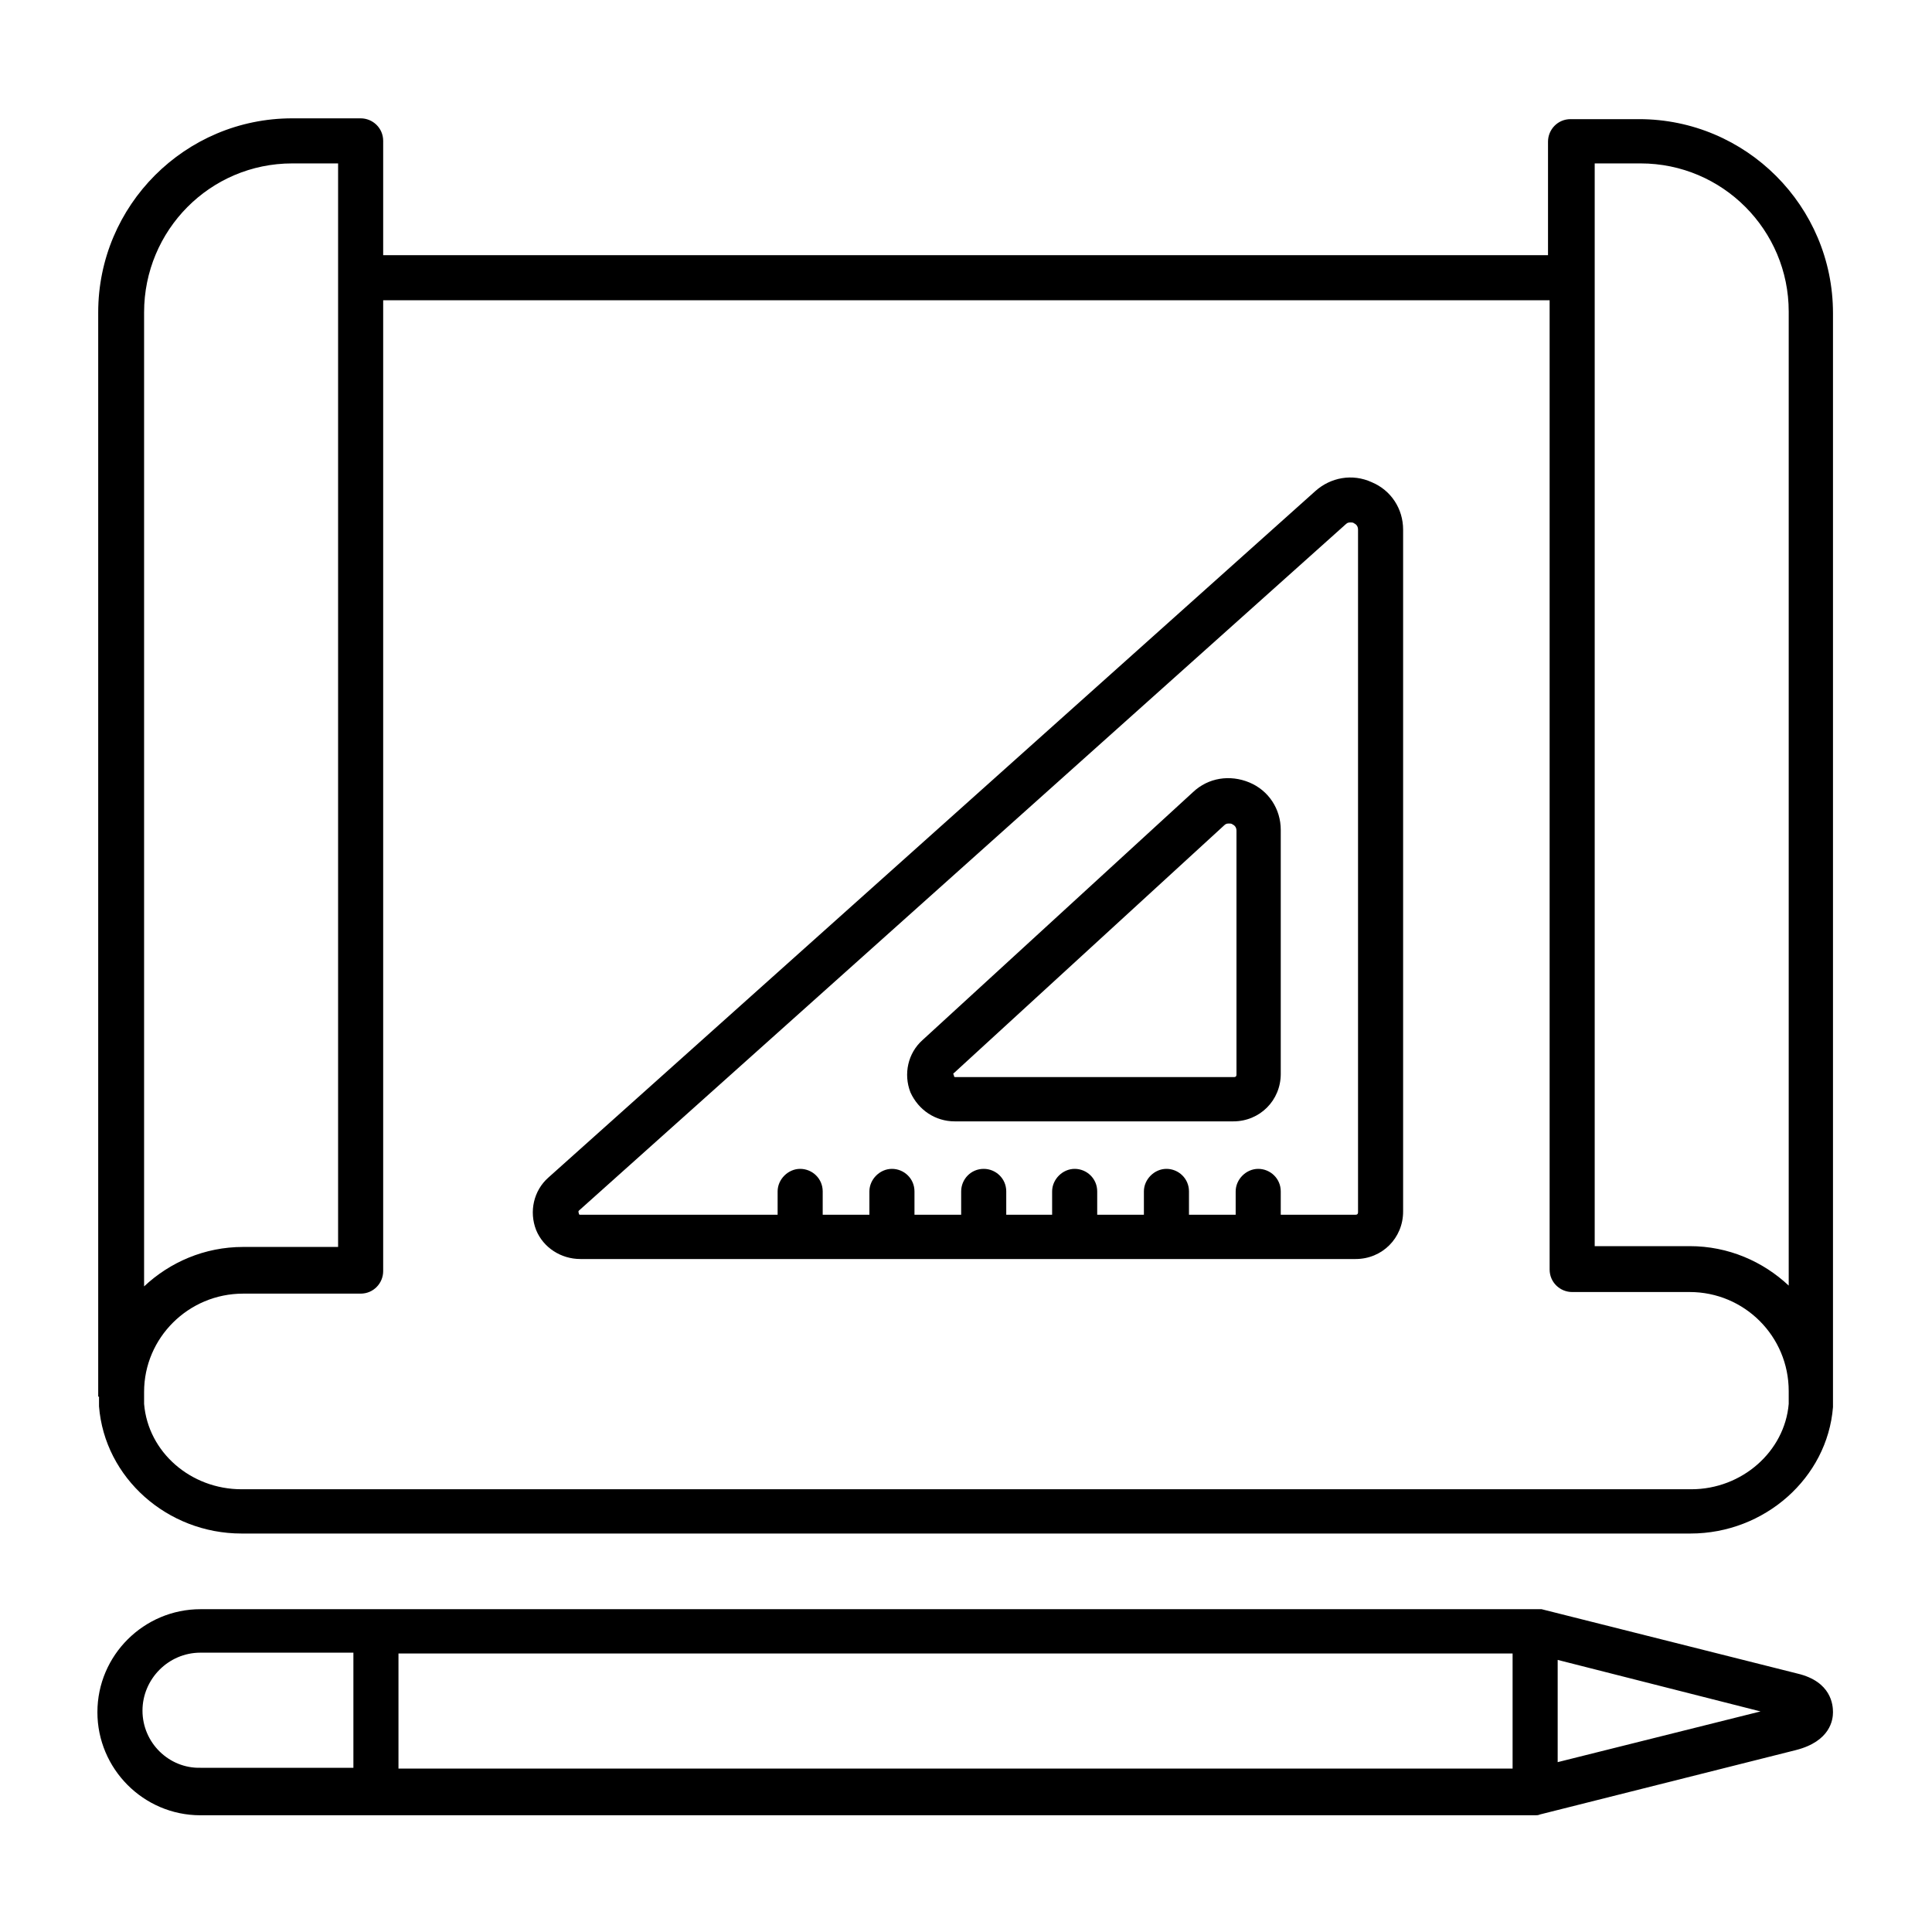
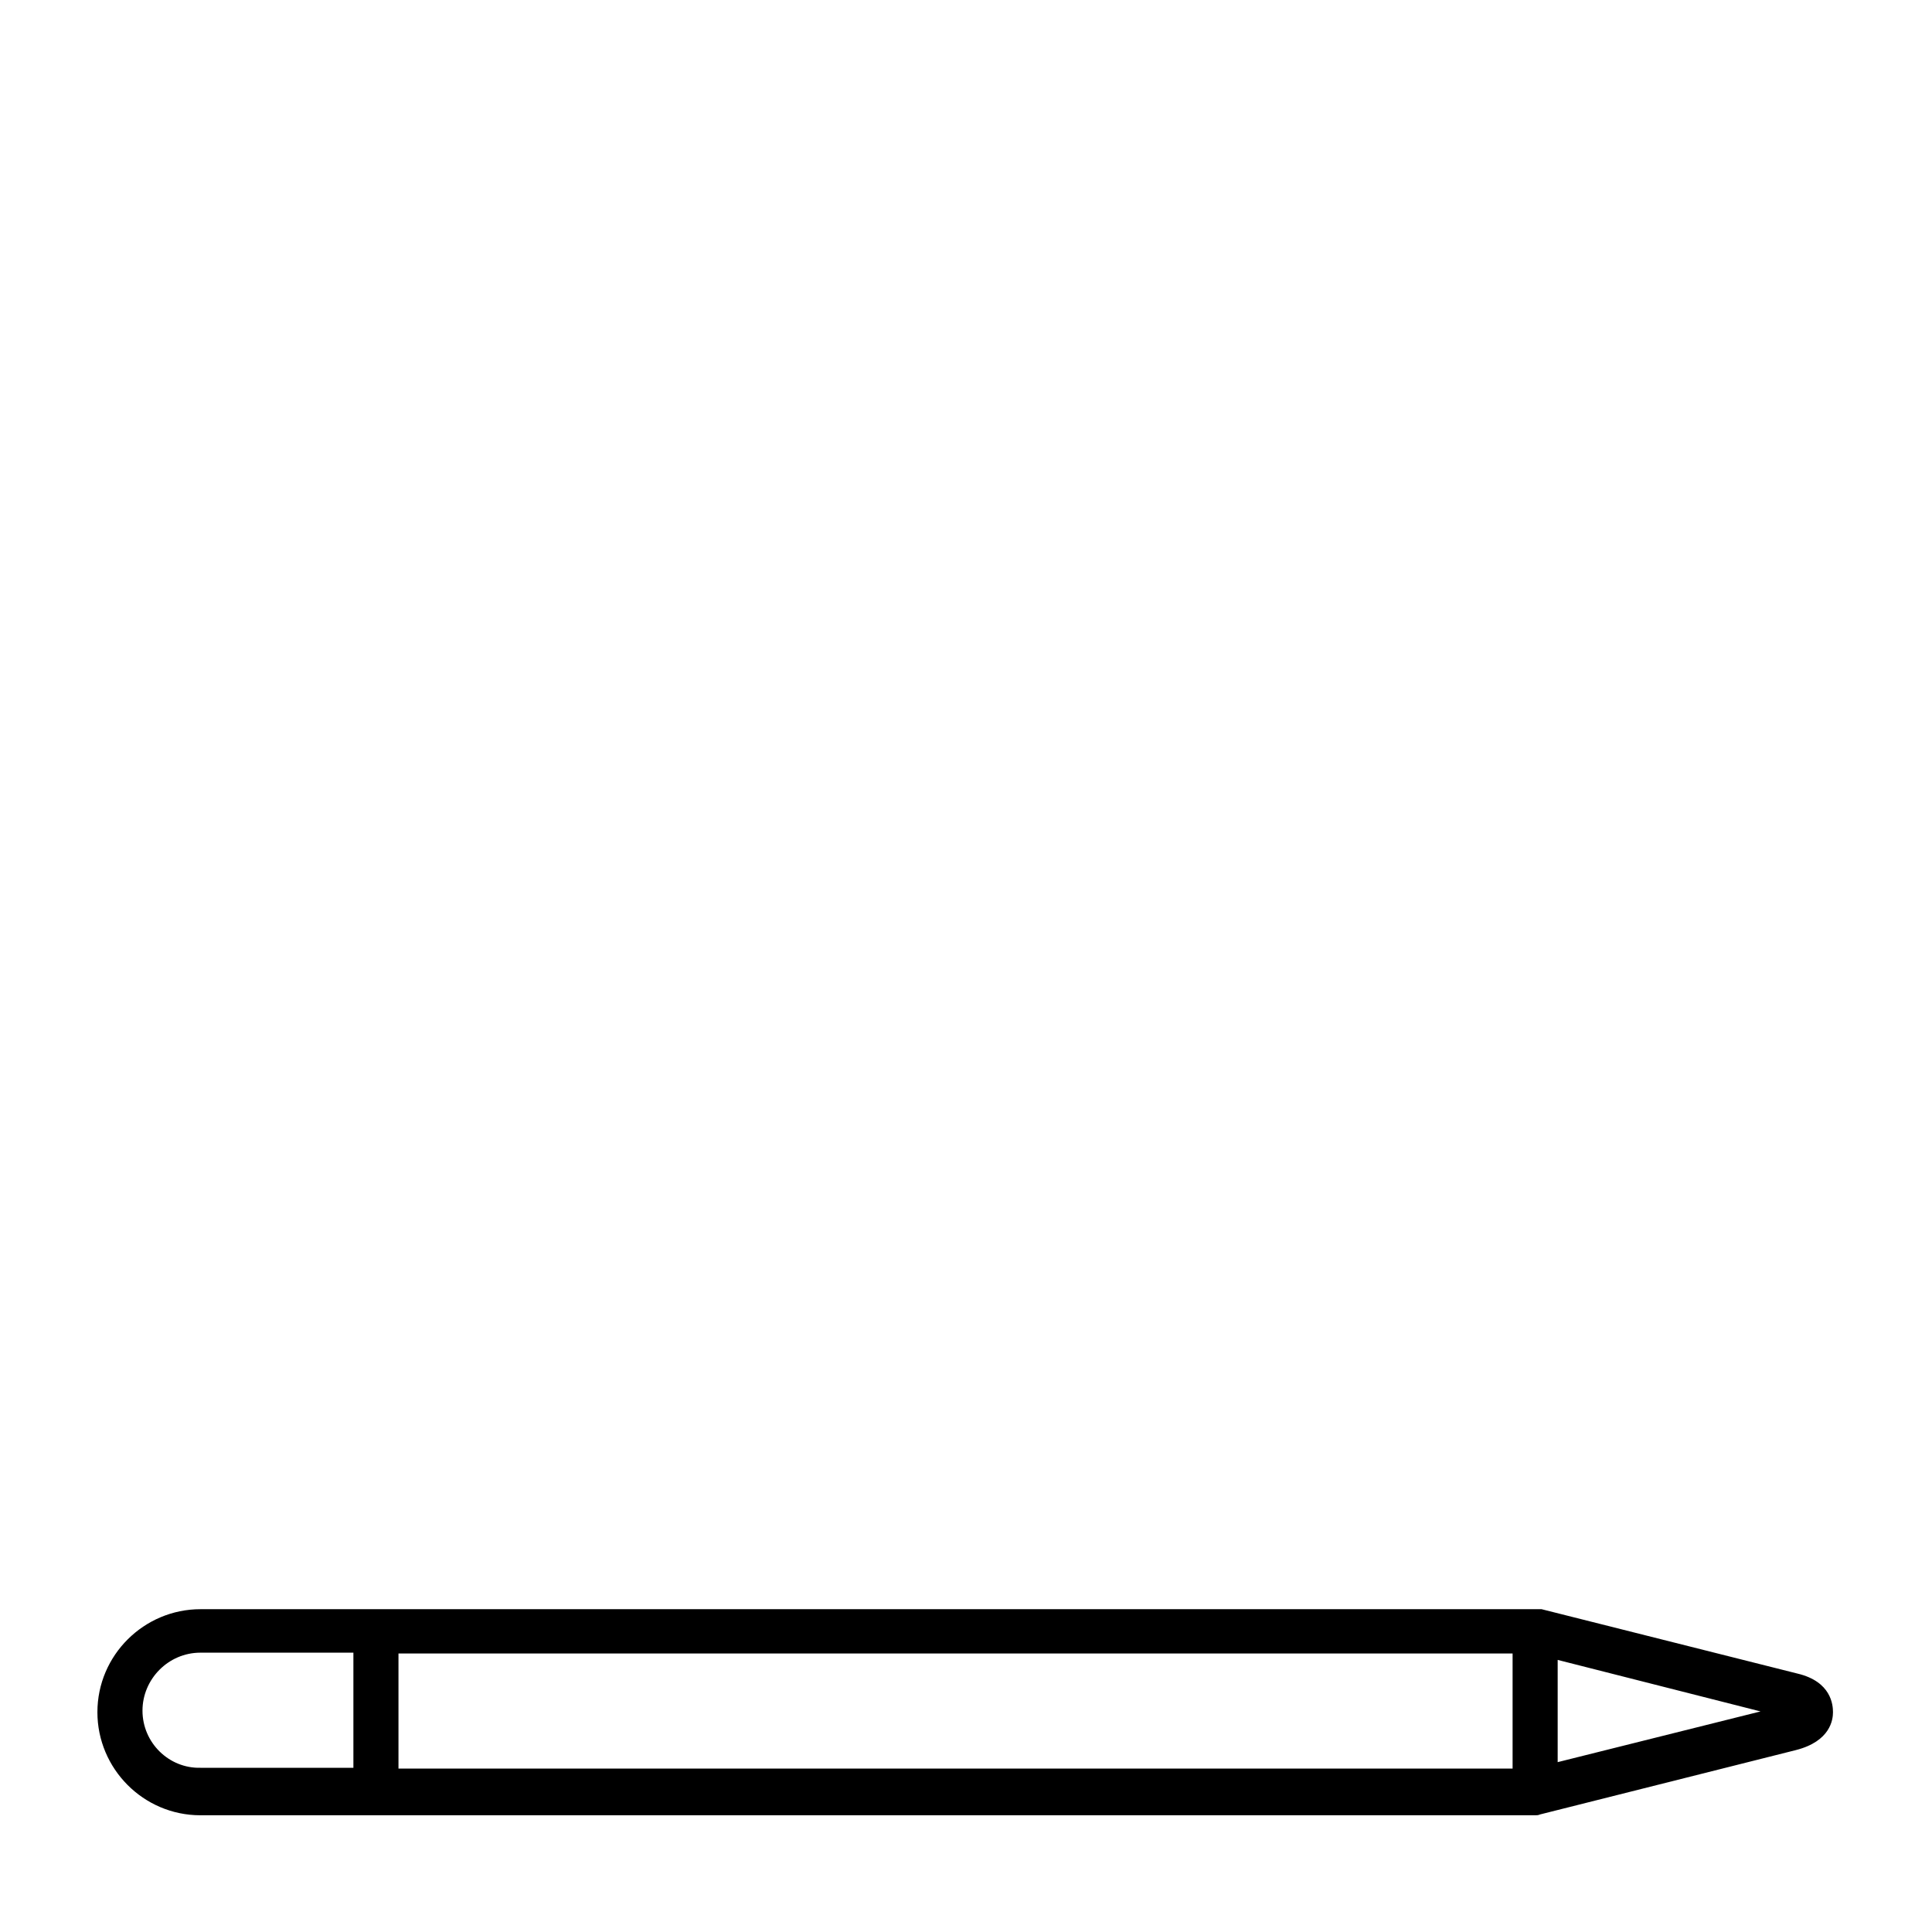
<svg xmlns="http://www.w3.org/2000/svg" version="1.1" x="0px" y="0px" viewBox="0 0 24 24" style="enable-background:new 0 0 24 24;" xml:space="preserve">
  <style type="text/css">
	.st0{fill:none;}
</style>
  <g id="Building_Helmet">
</g>
  <g id="Blueprint">
    <g>
-       <path d="M11.86,13.93h3.46c0.33,0,0.59-0.26,0.59-0.59v-3.03c0-0.26-0.15-0.49-0.39-0.59c-0.24-0.1-0.51-0.06-0.7,0.12l-3.36,3.08    c-0.18,0.16-0.24,0.42-0.15,0.65C11.41,13.79,11.62,13.93,11.86,13.93z M11.85,13.33l3.36-3.08c0.02-0.02,0.04-0.02,0.06-0.02    c0.01,0,0.03,0,0.04,0.01c0.02,0.01,0.05,0.03,0.05,0.08v3.03c0,0.02-0.01,0.03-0.03,0.03h-3.46c-0.01,0-0.02,0-0.02-0.02    C11.84,13.34,11.84,13.33,11.85,13.33z" />
-       <path d="M7.21,15.64h9.63c0.33,0,0.59-0.26,0.59-0.59V6.58c0-0.26-0.15-0.49-0.39-0.59c-0.24-0.11-0.51-0.06-0.7,0.11l-9.53,8.53    c-0.18,0.16-0.24,0.42-0.15,0.65C6.75,15.5,6.97,15.64,7.21,15.64z M7.19,15.04l9.53-8.53c0.02-0.02,0.04-0.02,0.06-0.02    c0.01,0,0.03,0,0.04,0.01c0.02,0.01,0.05,0.03,0.05,0.08v8.48c0,0.02-0.01,0.03-0.03,0.03h-0.93v-0.29c0-0.16-0.13-0.28-0.28-0.28    s-0.28,0.13-0.28,0.28v0.29h-0.58v-0.29c0-0.16-0.13-0.28-0.28-0.28s-0.28,0.13-0.28,0.28v0.29h-0.58v-0.29    c0-0.16-0.13-0.28-0.28-0.28s-0.28,0.13-0.28,0.28v0.29H12.5v-0.29c0-0.16-0.13-0.28-0.28-0.28c-0.16,0-0.28,0.13-0.28,0.28v0.29    h-0.58v-0.29c0-0.16-0.13-0.28-0.28-0.28s-0.28,0.13-0.28,0.28v0.29h-0.58v-0.29c0-0.16-0.13-0.28-0.28-0.28s-0.28,0.13-0.28,0.28    v0.29H7.21c-0.01,0-0.02,0-0.02-0.02C7.18,15.05,7.19,15.04,7.19,15.04z" />
-       <path d="M1.23,17.35c0,0,0,0.01,0,0.01c0,0.04,0,0.08,0,0.11C1.3,18.36,2.08,19.05,3,19.05h2.54h12.92h2.54    c0.92,0,1.7-0.69,1.77-1.57c0-0.04,0-0.07,0-0.11c0,0,0-0.01,0-0.01v-0.02c0,0,0,0,0,0v-0.05c0,0,0,0,0,0l0-13.4    c0-1.33-1.08-2.41-2.41-2.41h-0.85c-0.16,0-0.28,0.13-0.28,0.28v1.41h-1.53H4.76V1.75c0-0.16-0.13-0.28-0.28-0.28H3.63    c-1.33,0-2.41,1.08-2.41,2.41l0,13.4c0,0,0,0,0,0.01v0.05c0,0,0,0.01,0,0.01V17.35z M19.81,2.03h0.57c1.02,0,1.84,0.83,1.84,1.84    l0,12.1c-0.32-0.3-0.75-0.49-1.23-0.49h-1.18V2.03z M17.72,3.73h1.53v12.04c0,0.16,0.13,0.28,0.28,0.28h1.46    c0.68,0,1.23,0.55,1.23,1.23v0.06c0,0.03,0,0.07,0,0.1c-0.05,0.59-0.58,1.06-1.21,1.06h-2.54H5.54H3c-0.63,0-1.16-0.46-1.21-1.06    c0-0.03,0-0.06,0-0.09v-0.06c0-0.67,0.55-1.22,1.23-1.22h1.46c0.16,0,0.28-0.13,0.28-0.28V3.73H17.72z M3.63,2.03H4.2v13.46H3.02    c-0.48,0-0.91,0.19-1.23,0.49l0-12.1C1.79,2.86,2.61,2.03,3.63,2.03z" />
      <path d="M22.33,20.79l-3.18-0.8c0,0,0,0-0.01,0c-0.01,0-0.02,0-0.03,0c-0.01,0-0.02,0-0.03,0c0,0,0,0-0.01,0H2.49    c-0.7,0-1.28,0.57-1.28,1.28c0,0.7,0.57,1.28,1.28,1.28h16.58c0.02,0,0.04,0,0.06-0.01c0,0,0,0,0,0l3.18-0.8    c0.43-0.11,0.46-0.38,0.46-0.47S22.75,20.89,22.33,20.79z M1.77,21.25c0-0.39,0.32-0.72,0.72-0.72h1.9v1.43h-1.9    C2.1,21.97,1.77,21.65,1.77,21.25z M18.79,21.97H4.95v-1.43h13.84V21.97z M19.35,21.89v-1.27l2.52,0.64L19.35,21.89z" />
    </g>
    <rect y="0" class="st0" width="24" height="24" />
  </g>
  <g id="House_Dimensions">
</g>
  <g id="House">
</g>
  <g id="Home_Design">
</g>
  <g id="Hammer_and_Wrench">
</g>
  <g id="Square_and_Gear_02">
</g>
  <g id="Calculator_and_Square">
</g>
  <g id="Electronics">
</g>
  <g id="Construction_Blueprint">
</g>
  <g id="Options">
</g>
  <g id="Critical_Thinking_02">
</g>
  <g id="Critical_Thinking_01">
</g>
  <g id="Logic">
</g>
  <g id="Puzzle_Gear">
</g>
  <g id="Brain_Gear">
</g>
  <g id="Blueprint_and_Pencil">
</g>
  <g id="Problem_Solving">
</g>
  <g id="Blueprint_Idea">
</g>
  <g id="Room">
</g>
  <g id="Wrench_and_Gear">
</g>
  <g id="Design_Tools">
</g>
  <g id="Square_and_Gear_01">
</g>
  <g id="Drawing_Tools_1_">
</g>
  <g id="Documents">
</g>
  <g id="Floorplan">
</g>
  <g id="Design">
</g>
  <g id="Blueprint_and_Gear">
</g>
  <g id="Blueprint_and_Compass">
</g>
  <g id="Rocket">
</g>
  <g id="Website">
</g>
  <g id="Network_Engineering">
</g>
  <g id="Gear_Compass">
</g>
  <g id="Troubleshooting">
</g>
  <g id="Floor_Plan_Design_02">
</g>
  <g id="Helmet">
</g>
  <g id="Mobile">
</g>
  <g id="Factory">
</g>
  <g id="Home">
</g>
  <g id="Measurements">
</g>
  <g id="Location">
</g>
  <g id="Floor_Plan_Design_01">
</g>
  <g id="Dimensions">
</g>
  <g id="Money_Management">
</g>
  <g id="Drawing_Tools">
</g>
  <g id="Document">
</g>
  <g id="Management">
</g>
  <g id="CAD_Drawing">
</g>
  <g id="Calculator">
</g>
  <g id="Engineer">
</g>
</svg>